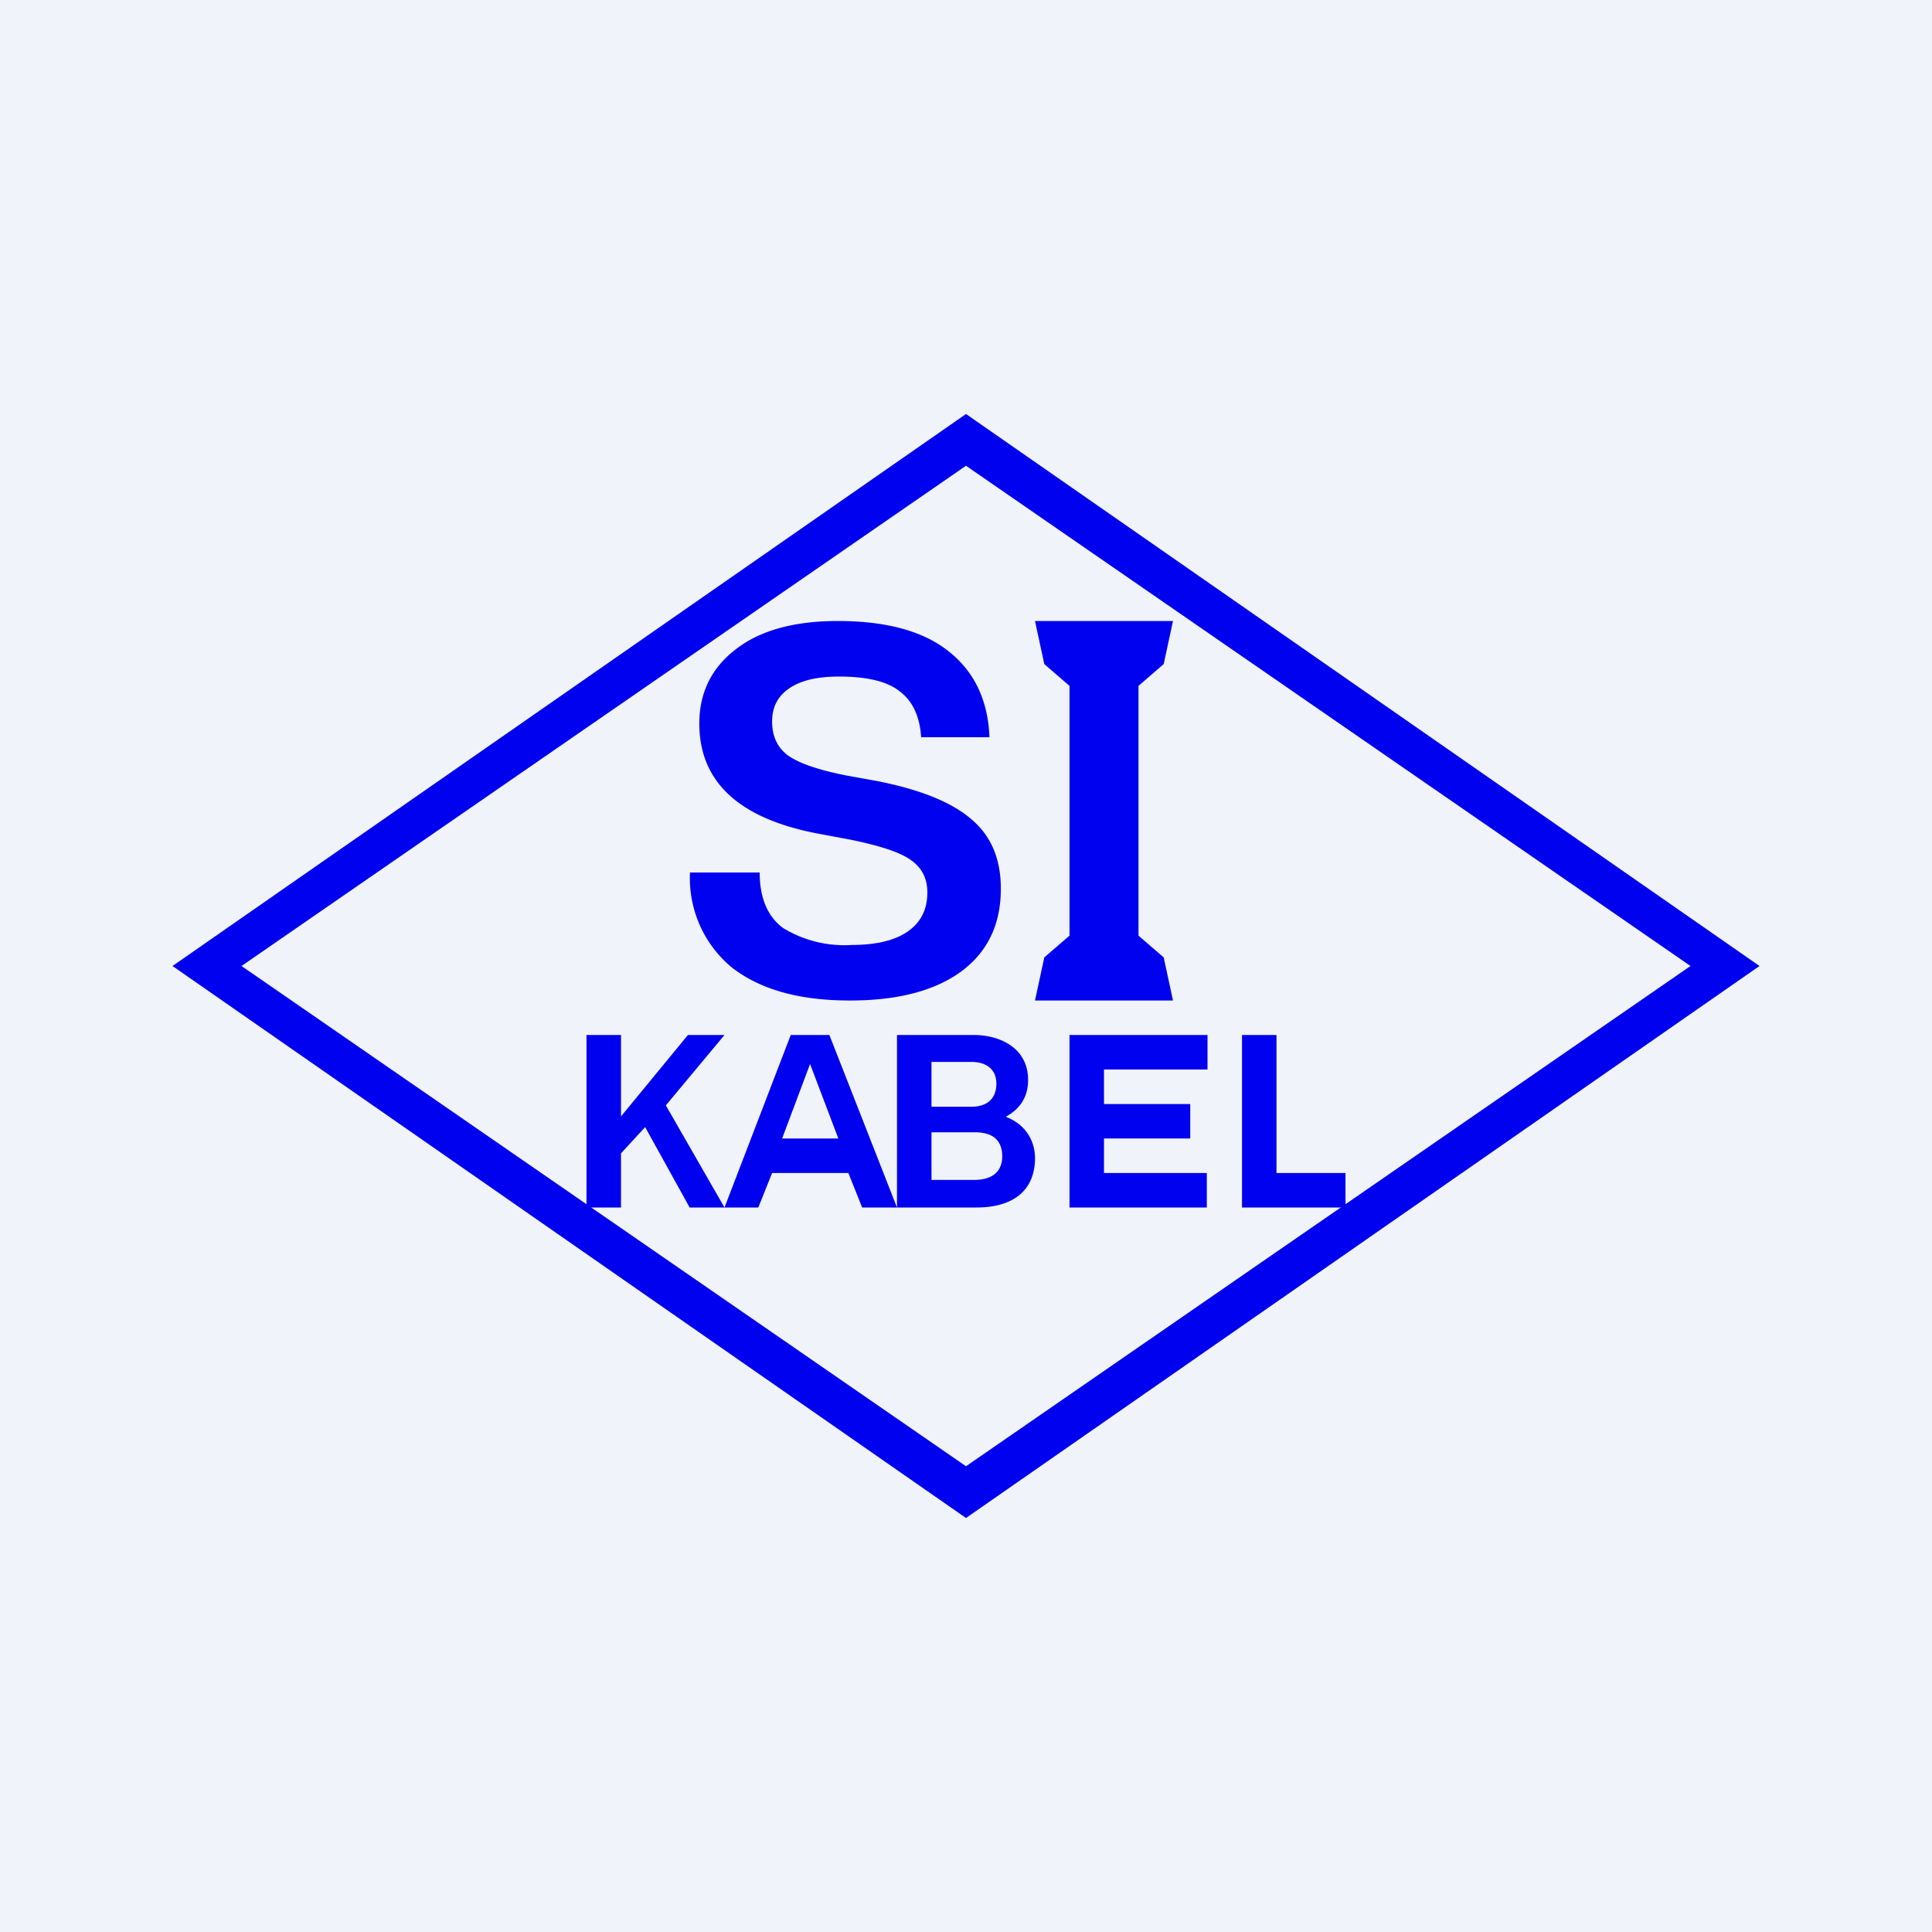
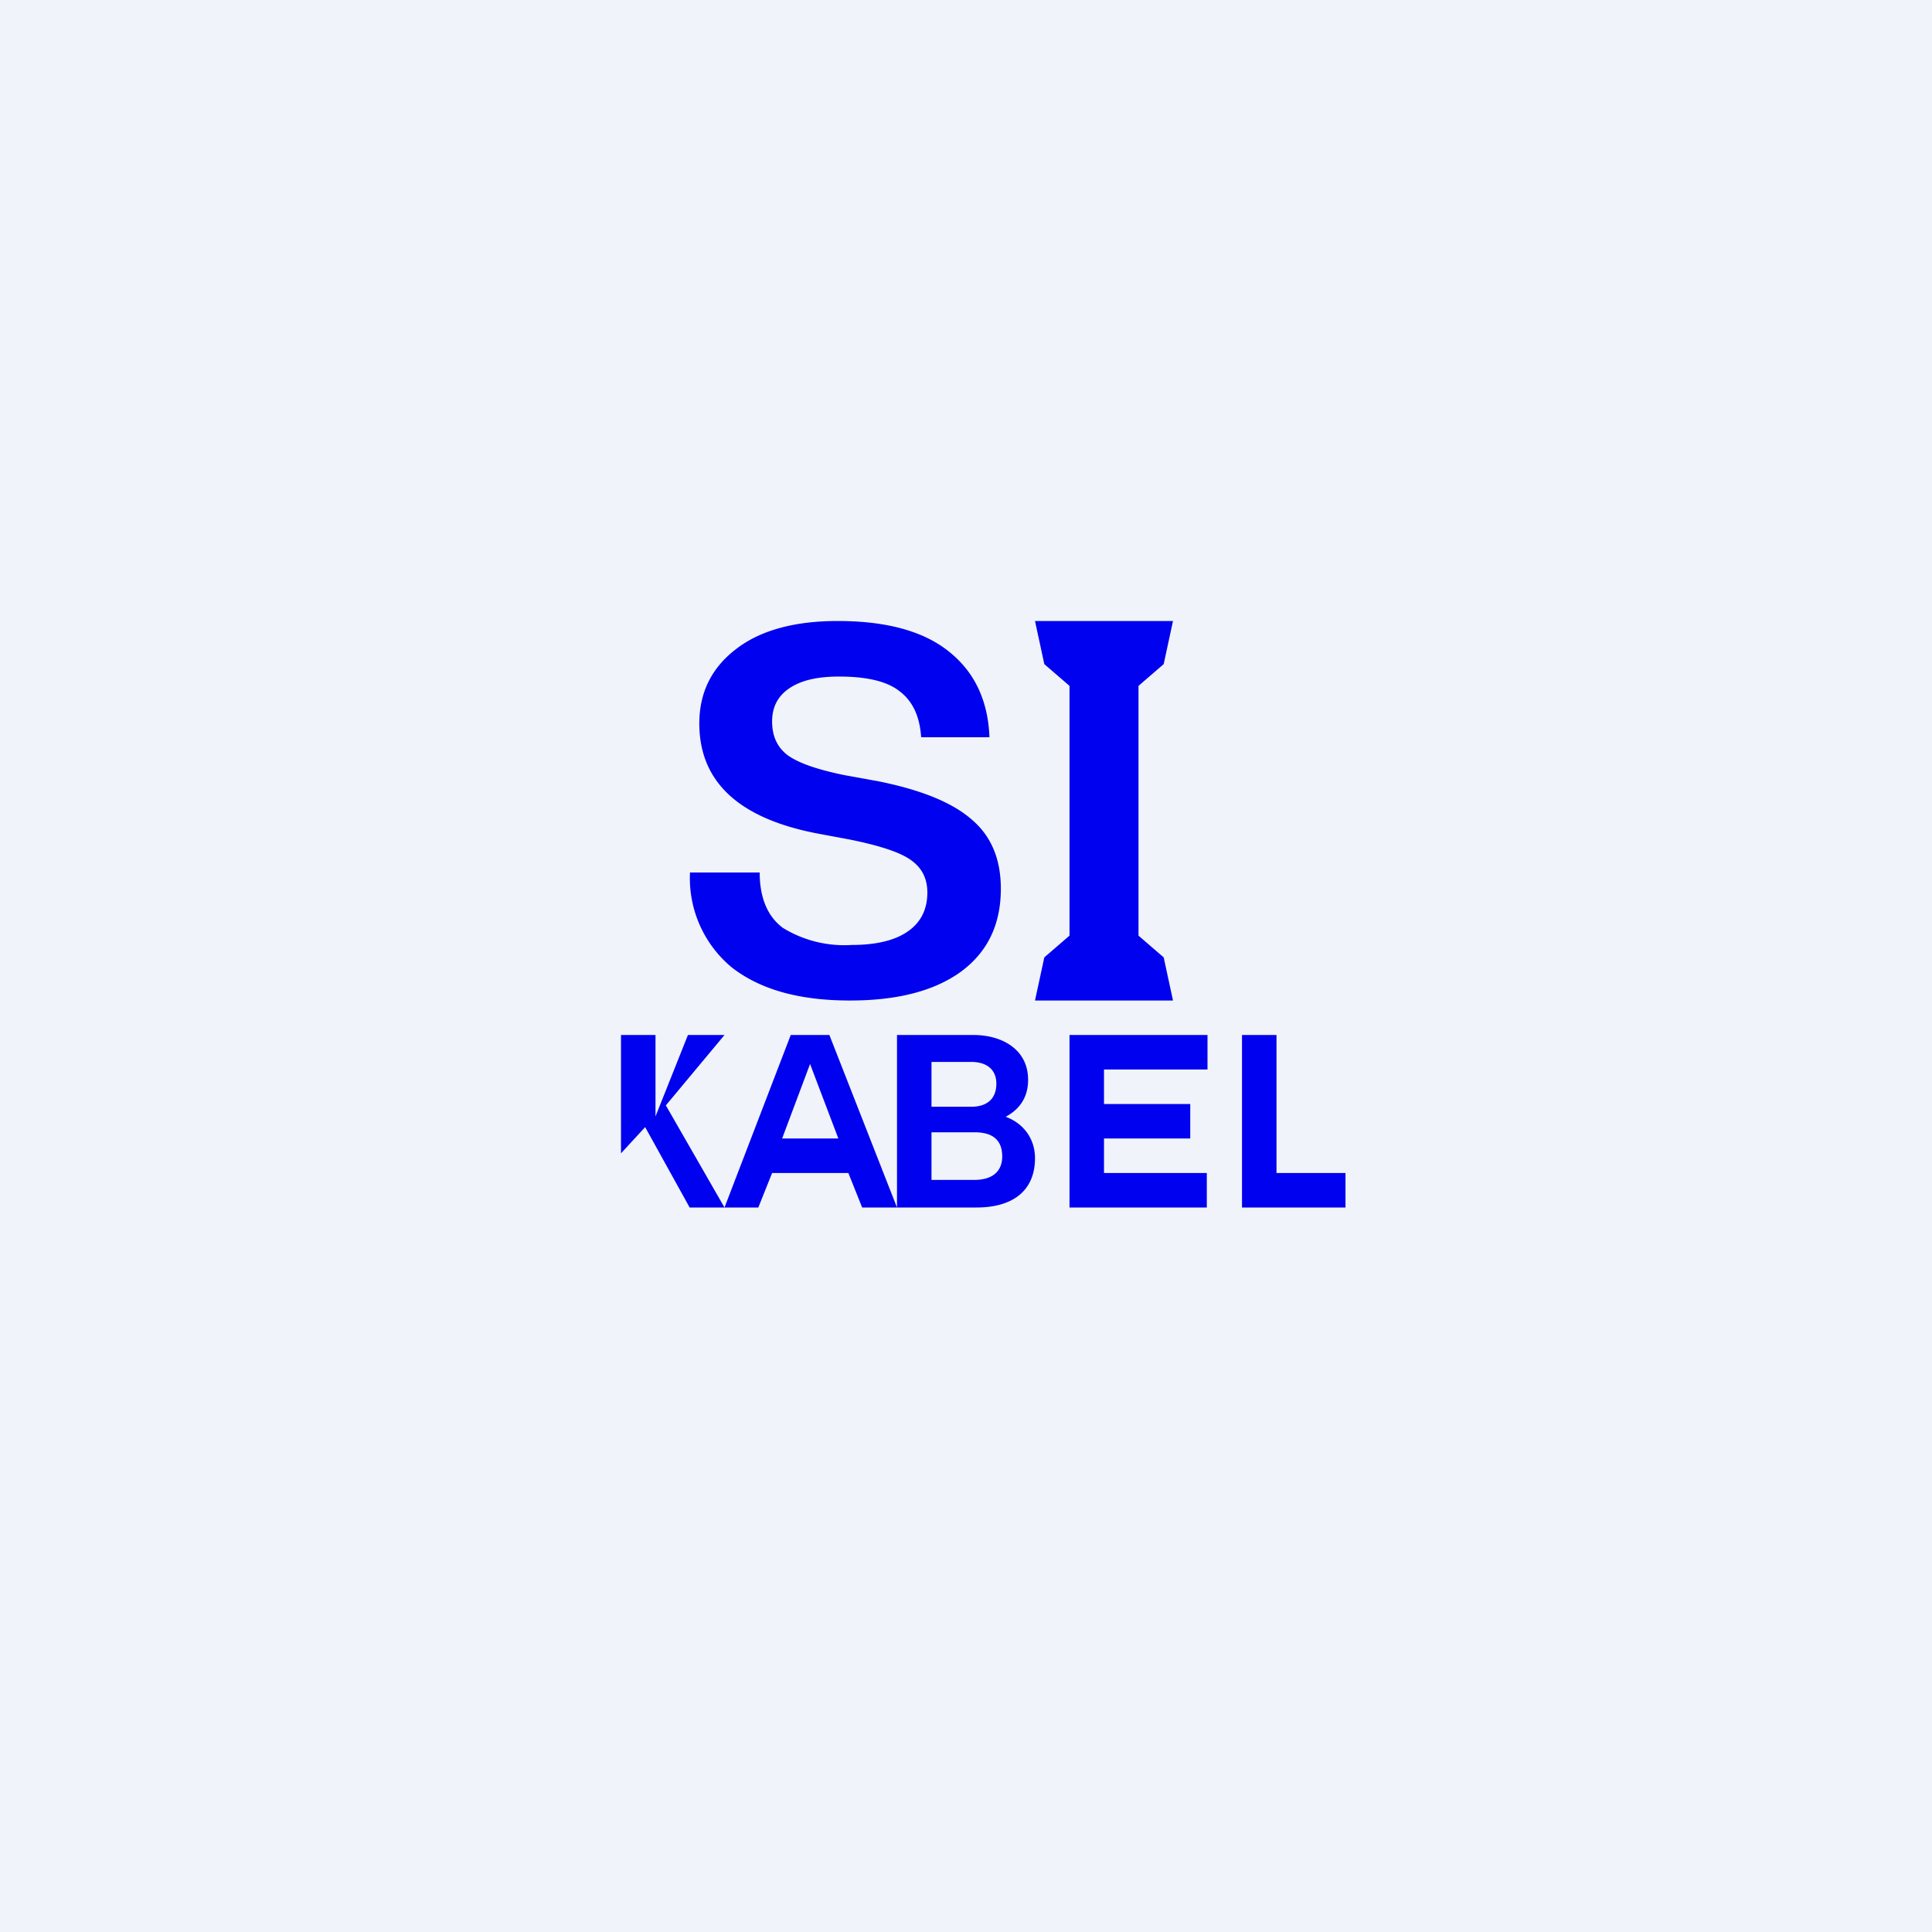
<svg xmlns="http://www.w3.org/2000/svg" width="56" height="56" viewBox="0 0 56 56">
  <path fill="#F0F3FA" d="M0 0h56v56H0z" />
-   <path fill-rule="evenodd" d="M51 28 28 12 5 28l23 16 23-16Zm-2 0L28 13.5 7 28l21 14.5L49 28Z" fill="#0001EE" />
-   <path d="M37 30v4h2v1h-3v-5h1ZM35 30v1h-3v1h2.5v1H32v1h2.98v1H31v-5h4ZM29.15 32.37c.54.2.85.66.85 1.2 0 .9-.59 1.43-1.7 1.43H26v-5h2.22c.8 0 1.58.4 1.58 1.3 0 .48-.22.84-.65 1.07Zm-1-1.59H27v1.3h1.15c.48 0 .73-.25.73-.67 0-.4-.27-.63-.73-.63ZM27 34.2h1.24c.53 0 .81-.25.81-.68 0-.47-.27-.7-.8-.7H27v1.38ZM26 35h-1.01l-.4-1h-2.21l-.4 1H21l1.92-5h1.12L26 35Zm-3.33-2h1.63l-.82-2.16-.81 2.16ZM19.94 30H21l-1.7 2.04L21 35h-1.01l-1.29-2.33-.7.76V35h-1v-5h1v2.36L19.94 30ZM24.63 29c-1.47 0-2.6-.32-3.42-.96A3.36 3.36 0 0 1 20 25.29h2.02c0 .75.24 1.29.68 1.61a3.4 3.4 0 0 0 1.99.49c.7 0 1.25-.13 1.62-.39.38-.26.57-.64.57-1.13 0-.42-.17-.73-.49-.95-.31-.22-.9-.41-1.73-.58l-.91-.17c-2.32-.43-3.48-1.5-3.48-3.2 0-.9.36-1.62 1.07-2.16.7-.54 1.69-.81 2.94-.81 1.43 0 2.5.3 3.23.89.74.59 1.13 1.42 1.17 2.48H26.7c-.04-.6-.24-1.04-.62-1.33-.36-.29-.95-.43-1.76-.43-.63 0-1.1.11-1.44.34-.34.23-.5.55-.5.96 0 .43.15.75.45.98.32.23.87.42 1.66.58l.94.17c1.26.25 2.17.62 2.73 1.11.57.48.85 1.15.85 2.01 0 1.03-.38 1.83-1.15 2.4-.77.56-1.84.84-3.22.84ZM33 27.12v-7.24l.73-.63L34 18h-4l.27 1.25.73.63v7.24l-.73.63L30 29h4l-.27-1.25-.73-.63Z" fill="#0001EE" />
+   <path d="M37 30v4h2v1h-3v-5h1ZM35 30v1h-3v1h2.5v1H32v1h2.98v1H31v-5h4ZM29.15 32.37c.54.2.85.66.85 1.2 0 .9-.59 1.43-1.7 1.43H26v-5h2.22c.8 0 1.58.4 1.58 1.3 0 .48-.22.84-.65 1.07Zm-1-1.59H27v1.3h1.15c.48 0 .73-.25.73-.67 0-.4-.27-.63-.73-.63ZM27 34.2h1.24c.53 0 .81-.25.81-.68 0-.47-.27-.7-.8-.7H27v1.38ZM26 35h-1.01l-.4-1h-2.21l-.4 1H21l1.92-5h1.12L26 35Zm-3.33-2h1.63l-.82-2.16-.81 2.16ZM19.94 30H21l-1.7 2.04L21 35h-1.01l-1.29-2.33-.7.76V35v-5h1v2.36L19.94 30ZM24.63 29c-1.47 0-2.6-.32-3.42-.96A3.36 3.36 0 0 1 20 25.29h2.02c0 .75.24 1.29.68 1.61a3.4 3.4 0 0 0 1.99.49c.7 0 1.25-.13 1.62-.39.38-.26.57-.64.57-1.13 0-.42-.17-.73-.49-.95-.31-.22-.9-.41-1.73-.58l-.91-.17c-2.32-.43-3.48-1.5-3.48-3.2 0-.9.36-1.62 1.07-2.16.7-.54 1.69-.81 2.94-.81 1.43 0 2.5.3 3.23.89.74.59 1.13 1.42 1.17 2.48H26.7c-.04-.6-.24-1.04-.62-1.33-.36-.29-.95-.43-1.76-.43-.63 0-1.1.11-1.44.34-.34.23-.5.55-.5.96 0 .43.15.75.45.98.32.23.87.42 1.66.58l.94.17c1.26.25 2.17.62 2.73 1.11.57.48.85 1.15.85 2.01 0 1.03-.38 1.83-1.15 2.4-.77.56-1.84.84-3.22.84ZM33 27.12v-7.24l.73-.63L34 18h-4l.27 1.25.73.63v7.24l-.73.63L30 29h4l-.27-1.25-.73-.63Z" fill="#0001EE" />
</svg>